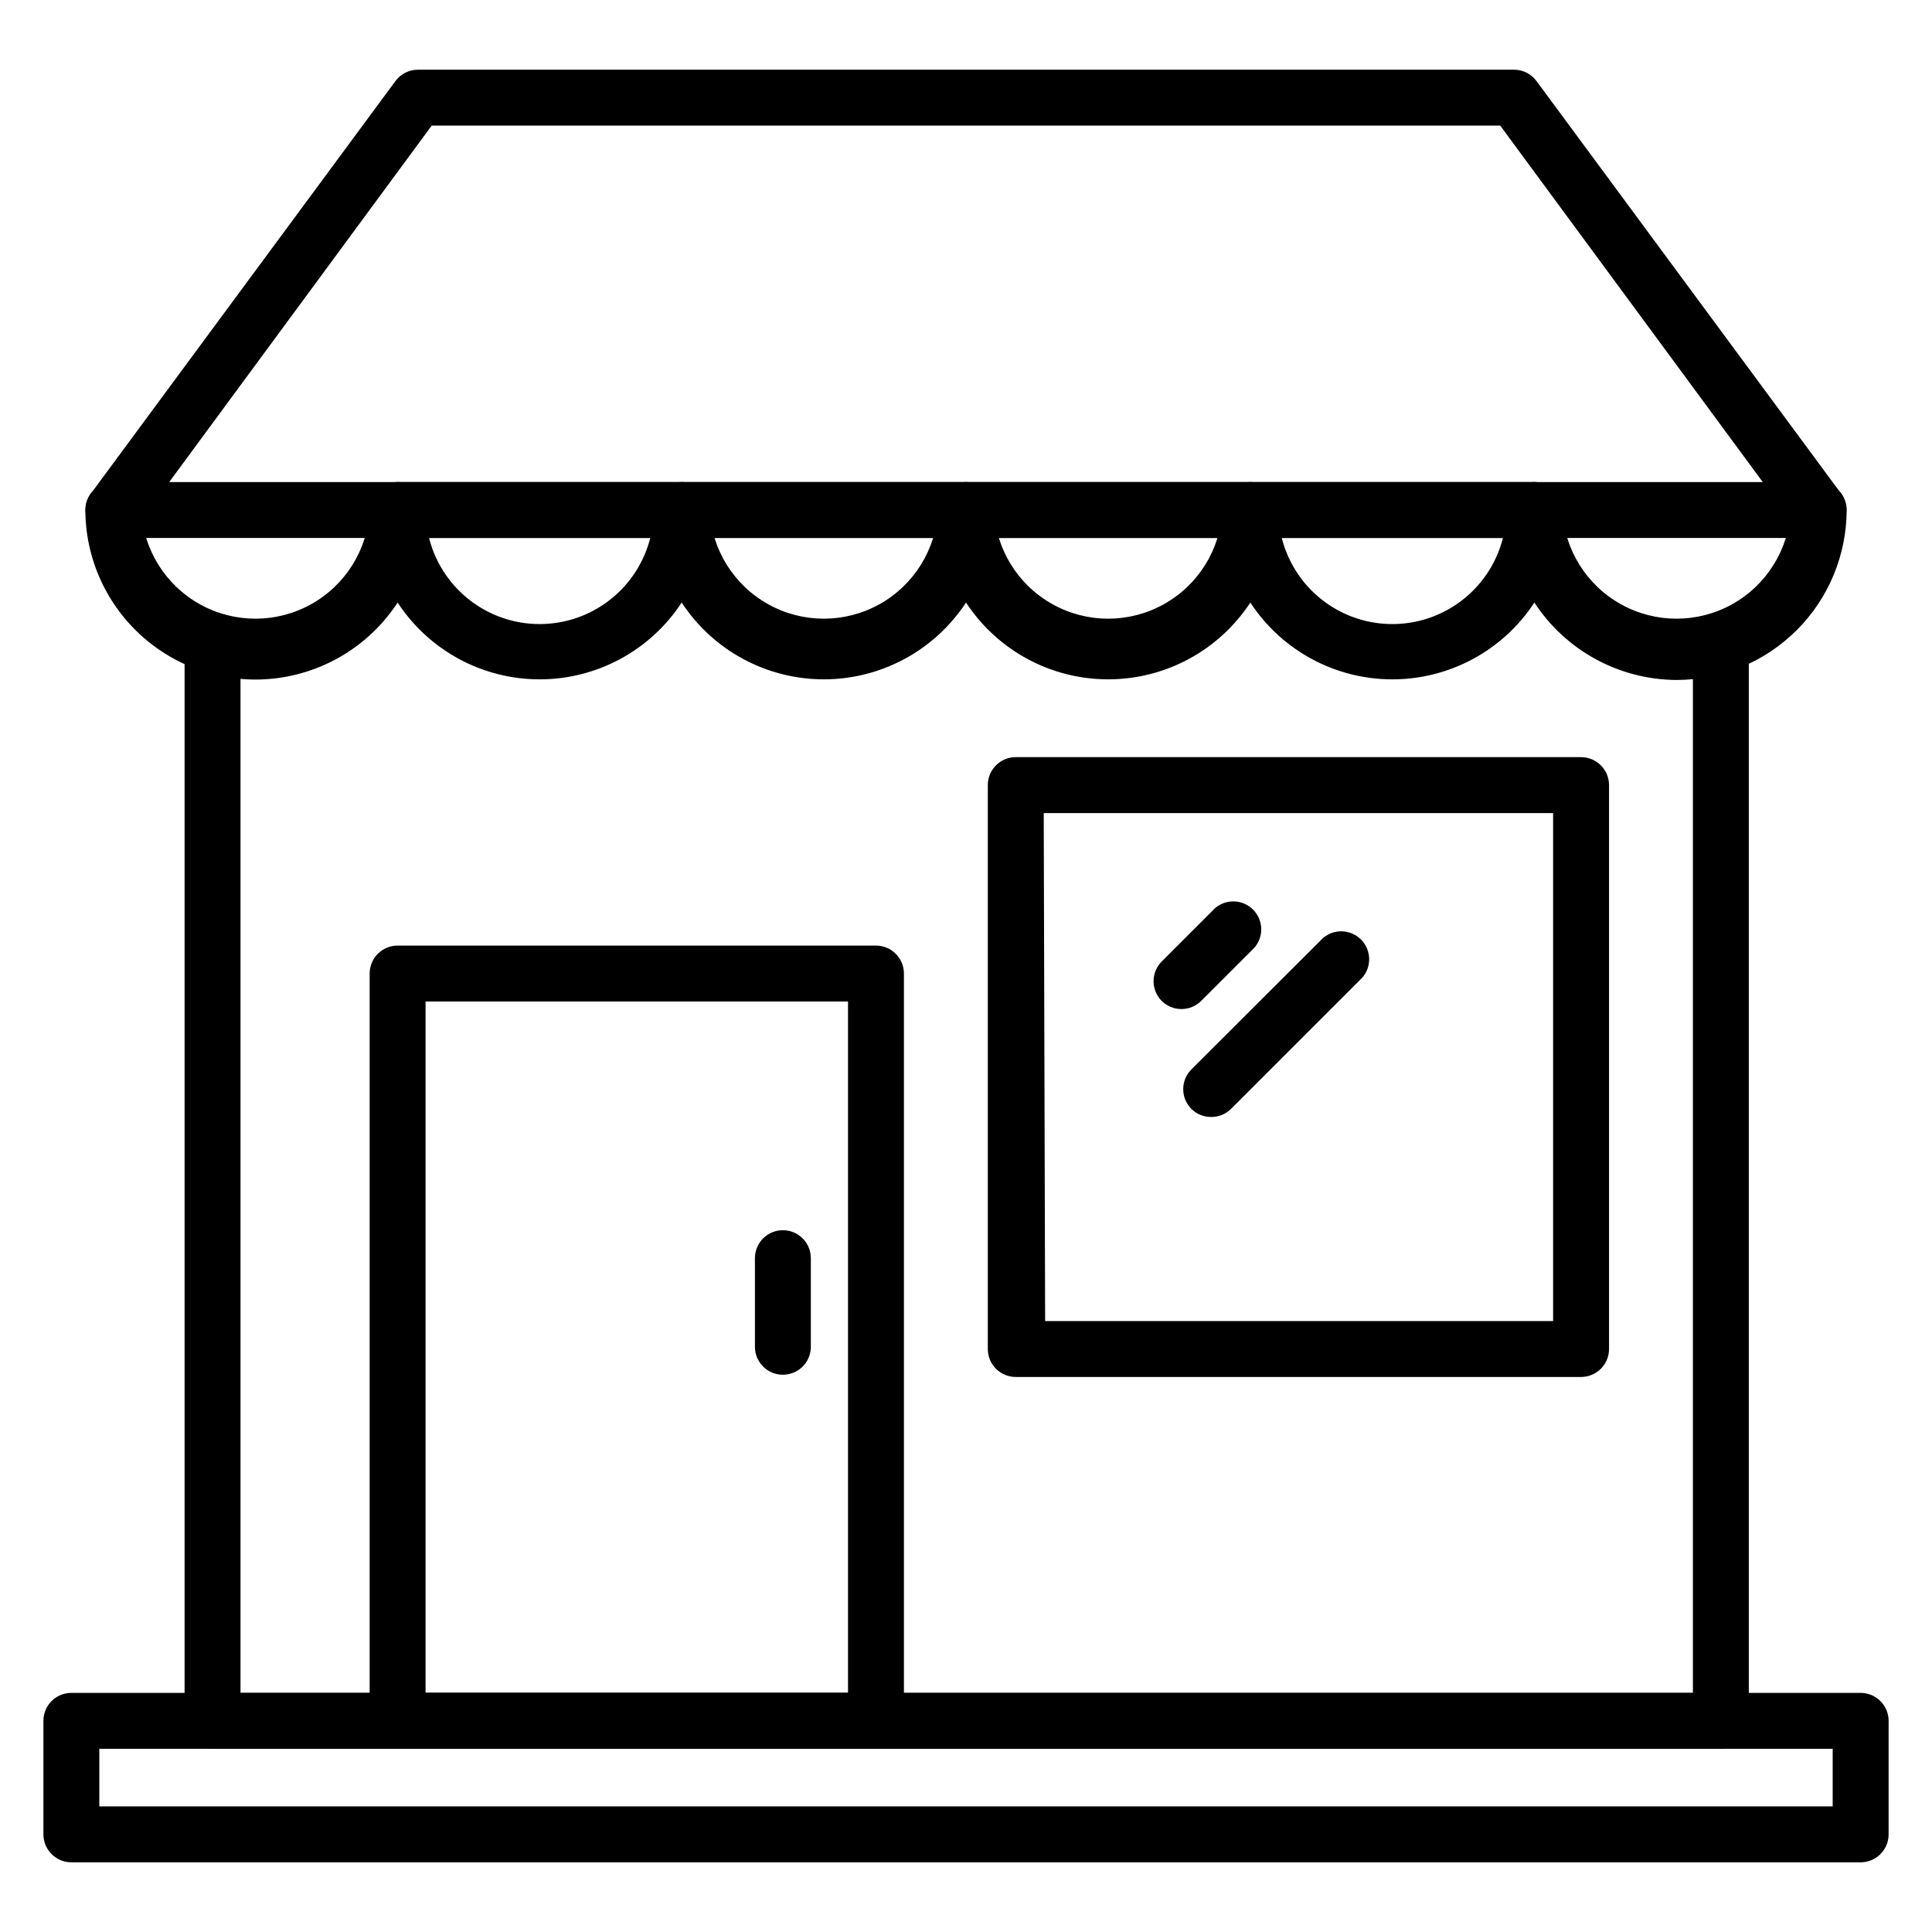
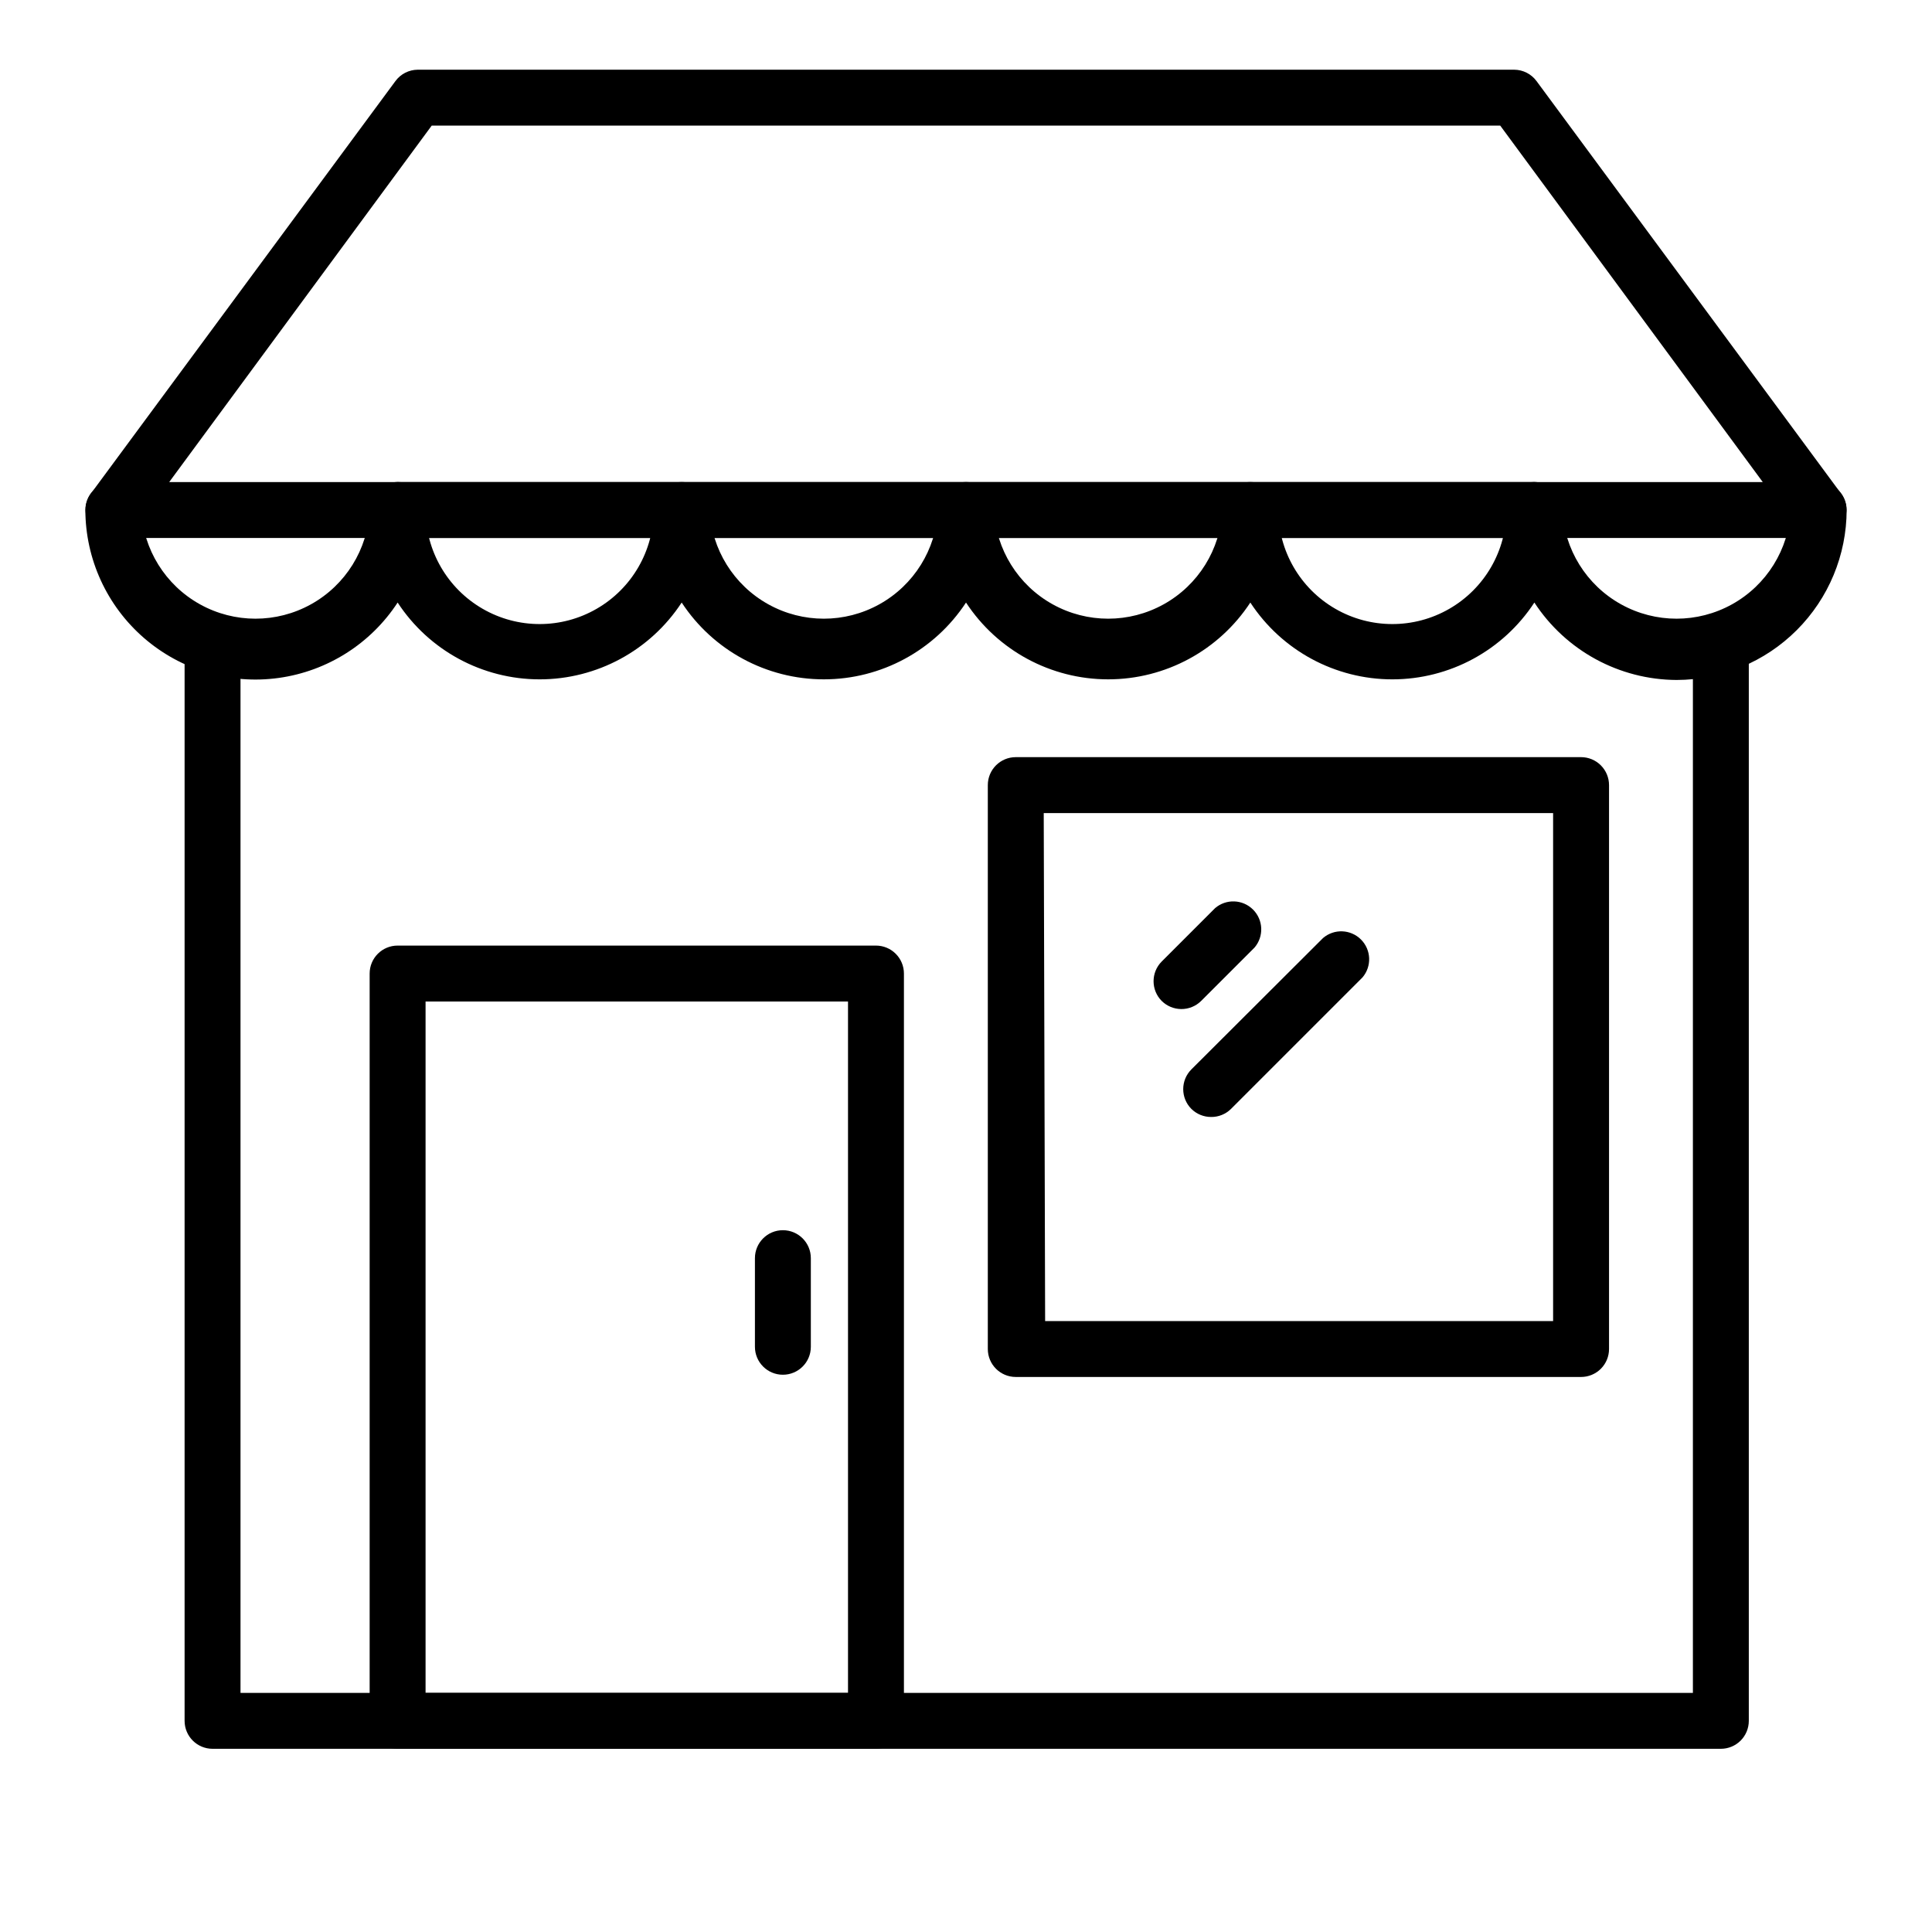
<svg xmlns="http://www.w3.org/2000/svg" fill="#000000" width="800px" height="800px" version="1.1" viewBox="144 144 512 512">
  <g>
-     <path d="m637.09 637.53h-474.18c-4.09 0-7.406-3.32-7.406-7.41v-30.082c0-4.09 3.316-7.406 7.406-7.406h474.18c1.965 0 3.848 0.781 5.238 2.168 1.391 1.391 2.172 3.273 2.172 5.238v30.23c-0.082 4.035-3.375 7.262-7.41 7.262zm-466.77-14.816 459.36-0.004v-15.262h-459.36z" />
    <path d="m600.04 607.45h-399.71c-4.094 0-7.41-3.316-7.41-7.41v-285.02c0-4.094 3.316-7.41 7.41-7.41 4.09 0 7.406 3.316 7.406 7.41v277.61h384.9v-277.61c0-4.094 3.316-7.41 7.406-7.41 4.094 0 7.41 3.316 7.41 7.41v285.02c0 1.965-0.781 3.852-2.168 5.242-1.391 1.387-3.277 2.168-5.242 2.168z" />
    <path d="m625.97 286.57h-451.95c-2.777-0.02-5.312-1.594-6.562-4.078s-1.004-5.457 0.637-7.703l80.684-109.28c1.383-1.895 3.582-3.019 5.926-3.035h290.58c2.344 0.016 4.543 1.141 5.926 3.035l80.684 109.28c1.641 2.246 1.887 5.219 0.637 7.703s-3.785 4.059-6.562 4.078zm-437.13-14.816h422.31l-69.574-94.465h-283.17z" />
    <path d="m588.34 324.2c-15.223-0.062-29.391-7.773-37.715-20.52-8.305 12.699-22.457 20.355-37.637 20.355-15.176 0-29.328-7.656-37.637-20.355-8.324 12.699-22.488 20.352-37.676 20.352-15.184 0-29.348-7.652-37.672-20.352-8.328 12.699-22.488 20.352-37.676 20.352s-29.352-7.652-37.676-20.352c-8.305 12.699-22.461 20.355-37.637 20.355s-29.332-7.656-37.637-20.355c-7.117 10.895-18.598 18.176-31.488 19.977-12.887 1.797-25.922-2.066-35.75-10.598-9.828-8.527-15.488-20.891-15.52-33.902 0-4.094 3.316-7.41 7.406-7.41 4.094 0 7.41 3.316 7.41 7.41 0.52 10.457 6.398 19.906 15.551 24.988 9.152 5.086 20.281 5.086 29.434 0 9.152-5.082 15.031-14.531 15.547-24.988 0-4.094 3.316-7.41 7.41-7.41 4.09 0 7.41 3.316 7.41 7.41 0 10.797 5.758 20.777 15.113 26.176 9.352 5.402 20.875 5.402 30.227 0 9.355-5.398 15.117-15.379 15.117-26.176 0-4.094 3.316-7.41 7.406-7.41 4.094 0 7.41 3.316 7.41 7.41 0.516 10.457 6.394 19.906 15.547 24.988 9.152 5.086 20.281 5.086 29.434 0 9.152-5.082 15.031-14.531 15.551-24.988 0-4.094 3.316-7.41 7.41-7.41 4.09 0 7.406 3.316 7.406 7.41 0.52 10.457 6.398 19.906 15.551 24.988 9.152 5.086 20.281 5.086 29.434 0 9.152-5.082 15.031-14.531 15.547-24.988 0-4.094 3.316-7.41 7.41-7.41s7.41 3.316 7.41 7.41c0 10.797 5.762 20.777 15.113 26.176 9.352 5.402 20.875 5.402 30.227 0 9.355-5.398 15.117-15.379 15.117-26.176 0-4.094 3.316-7.41 7.406-7.41 4.094 0 7.41 3.316 7.41 7.41 0.52 10.457 6.398 19.906 15.551 24.988 9.152 5.086 20.281 5.086 29.434 0 9.152-5.082 15.031-14.531 15.547-24.988 0-4.094 3.316-7.41 7.41-7.41 4.09 0 7.41 3.316 7.41 7.41-0.023 11.938-4.773 23.387-13.219 31.828-8.441 8.445-19.887 13.195-31.828 13.215z" />
    <path d="m550.62 286.57h-301.25c-4.094 0-7.41-3.316-7.41-7.406 0-4.094 3.316-7.41 7.41-7.41h301.25c4.094 0 7.41 3.316 7.41 7.41 0 4.09-3.316 7.406-7.41 7.406z" />
    <path d="m376.14 607.45h-126.77c-4.094 0-7.41-3.316-7.41-7.41v-198.04c0-4.094 3.316-7.41 7.41-7.41h126.77c1.965 0 3.852 0.781 5.238 2.172 1.391 1.387 2.172 3.273 2.172 5.238v198.04c0 1.965-0.781 3.852-2.172 5.242-1.387 1.387-3.273 2.168-5.238 2.168zm-119.36-14.816h111.95v-183.23h-111.95z" />
    <path d="m351.47 508.32c-4.09 0-7.406-3.316-7.406-7.406v-23.488c0-4.09 3.316-7.41 7.406-7.41 4.094 0 7.41 3.32 7.41 7.41v23.488c0 4.09-3.316 7.406-7.41 7.406z" />
    <path d="m563 508.91h-149.81c-4.094 0-7.41-3.316-7.41-7.41v-149.44c0-4.094 3.316-7.41 7.41-7.41h149.81c1.965 0 3.848 0.781 5.238 2.172s2.172 3.273 2.172 5.238v149.44c0 1.965-0.781 3.852-2.172 5.242-1.391 1.387-3.273 2.168-5.238 2.168zm-142.03-14.816h134.62v-134.62h-134.99z" />
    <path d="m457.05 411.41c-1.941-0.012-3.805-0.781-5.188-2.152-2.871-2.887-2.871-7.555 0-10.445l14.152-14.152c2.941-2.516 7.32-2.348 10.059 0.391 2.738 2.734 2.906 7.117 0.391 10.059l-14.152 14.152v-0.004c-1.398 1.391-3.293 2.16-5.262 2.152z" />
    <path d="m464.98 440.01c-1.973 0.012-3.863-0.762-5.262-2.148-2.871-2.891-2.871-7.559 0-10.449l34.895-34.82c2.941-2.519 7.324-2.348 10.059 0.387 2.738 2.738 2.906 7.121 0.391 10.059l-34.898 34.898c-1.391 1.34-3.25 2.086-5.184 2.074z" />
  </g>
</svg>